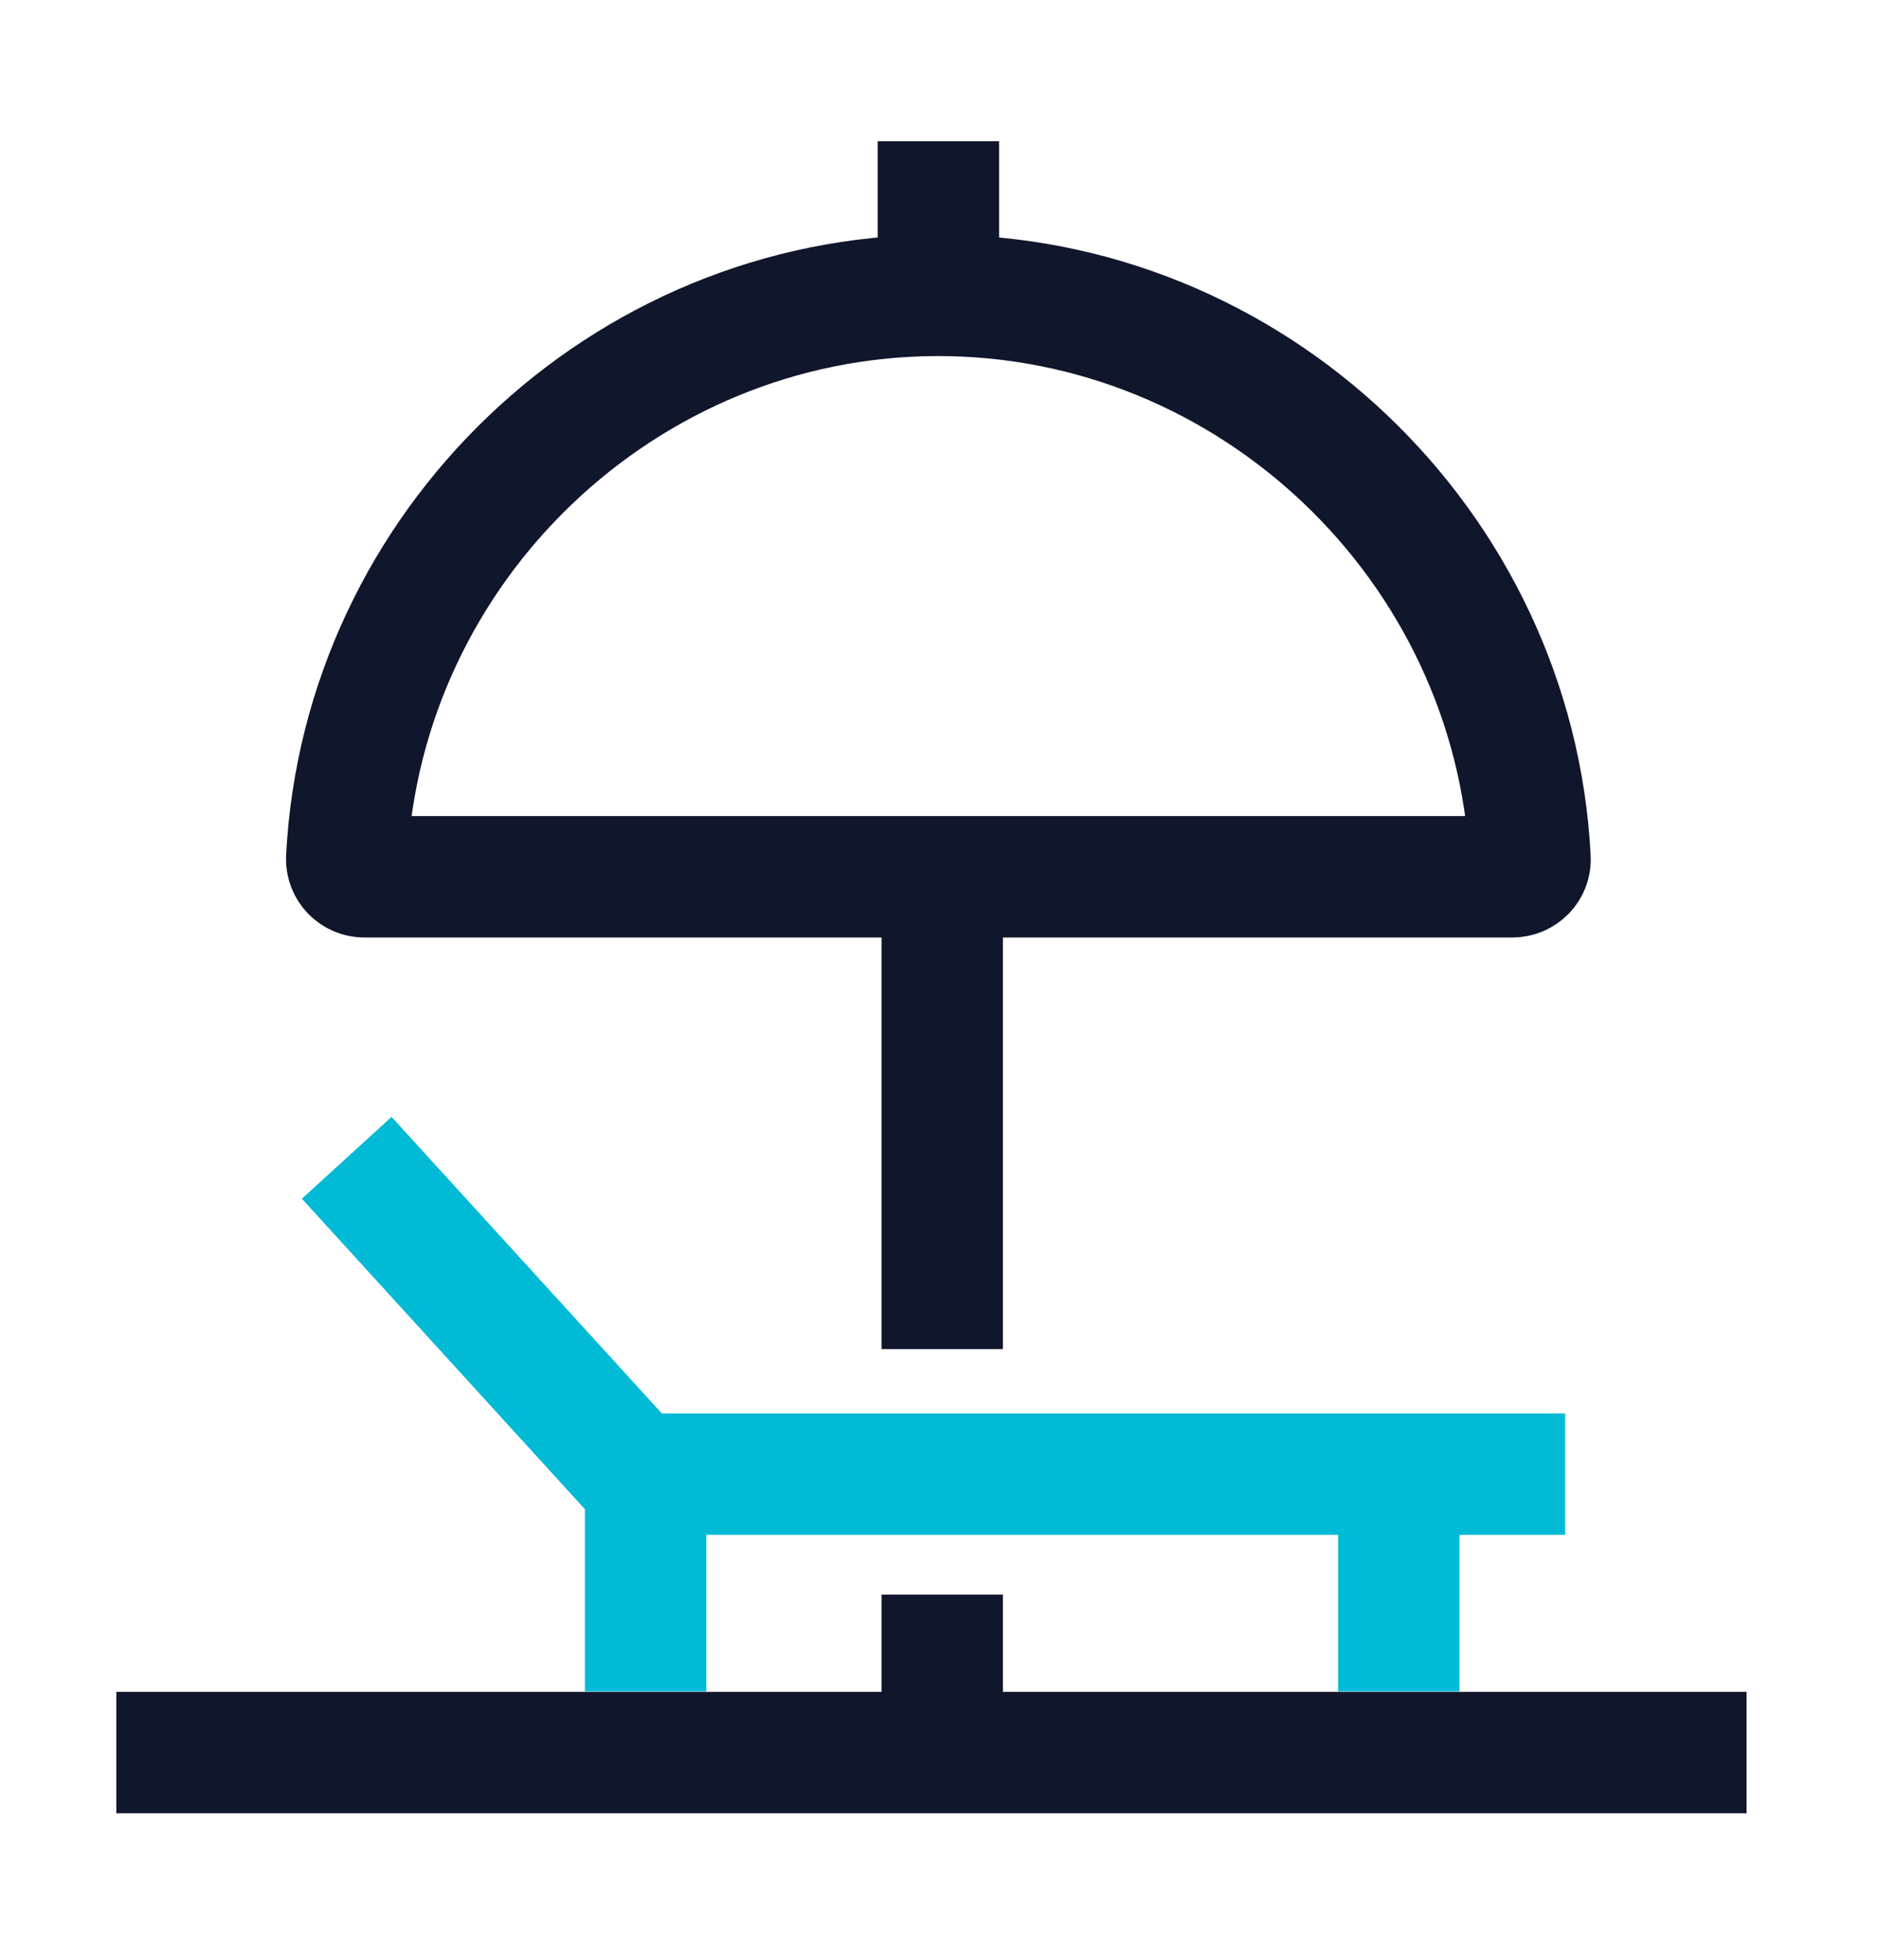
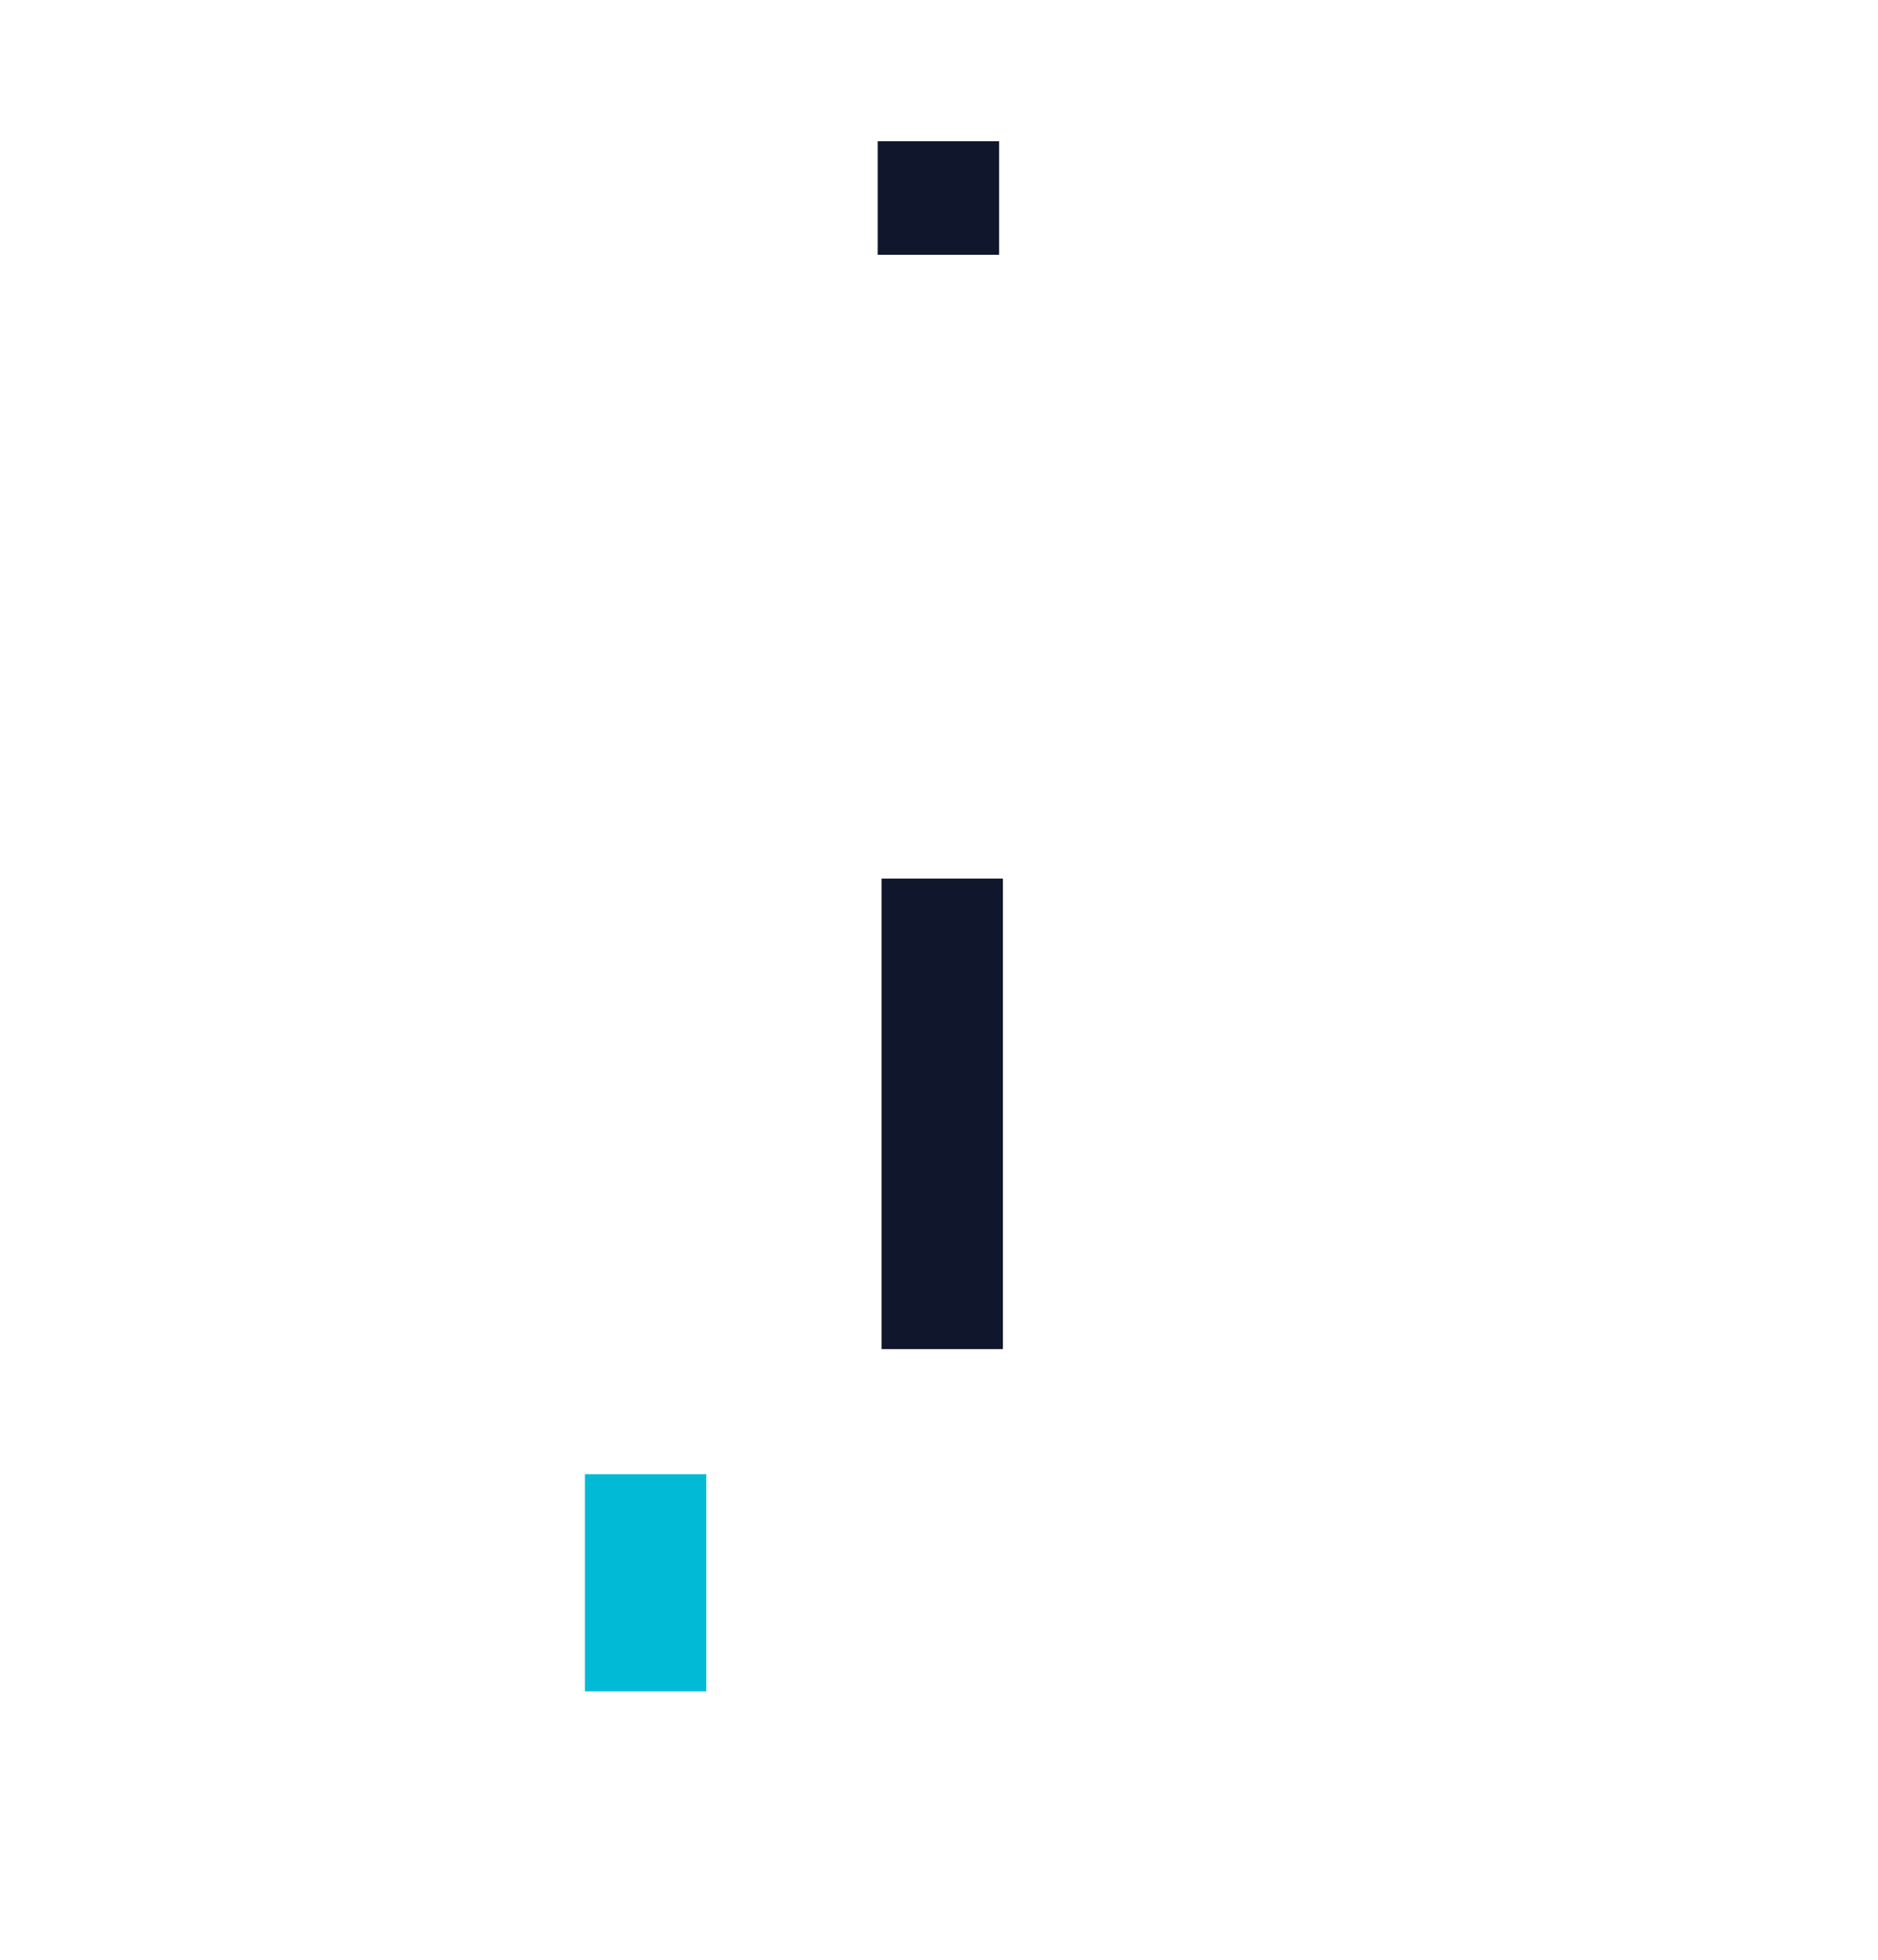
<svg xmlns="http://www.w3.org/2000/svg" width="186" height="194" viewBox="0 0 186 194" fill="none">
-   <path d="M93.32 157.86V169.78" stroke="#10162B" stroke-width="12.02" stroke-miterlimit="10" />
-   <path d="M11.52 173.5H172.98" stroke="#10162B" stroke-width="12.02" stroke-miterlimit="10" />
  <path d="M63.94 145.94V167.44" stroke="#00BAD6" stroke-width="12.02" stroke-miterlimit="10" />
-   <path d="M138.539 145.94V167.44" stroke="#00BAD6" stroke-width="12.02" stroke-miterlimit="10" />
-   <path d="M34.34 114.62L62.9 145.94H155.02" stroke="#00BAD6" stroke-width="12.02" stroke-miterlimit="10" />
  <path d="M93.32 86.981V133.56" stroke="#10162B" stroke-width="12.02" stroke-miterlimit="10" />
-   <path d="M36.099 86.8C35.099 86.8 34.299 85.98 34.339 84.98C35.919 54.08 61.739 29.32 92.779 29.24C123.939 29.16 149.939 53.98 151.539 84.98C151.599 85.98 150.779 86.8 149.779 86.8H36.099Z" stroke="#10162B" stroke-width="12.02" stroke-miterlimit="10" />
  <path d="M92.939 13.98V25.221" stroke="#10162B" stroke-width="12.02" stroke-miterlimit="10" />
</svg>